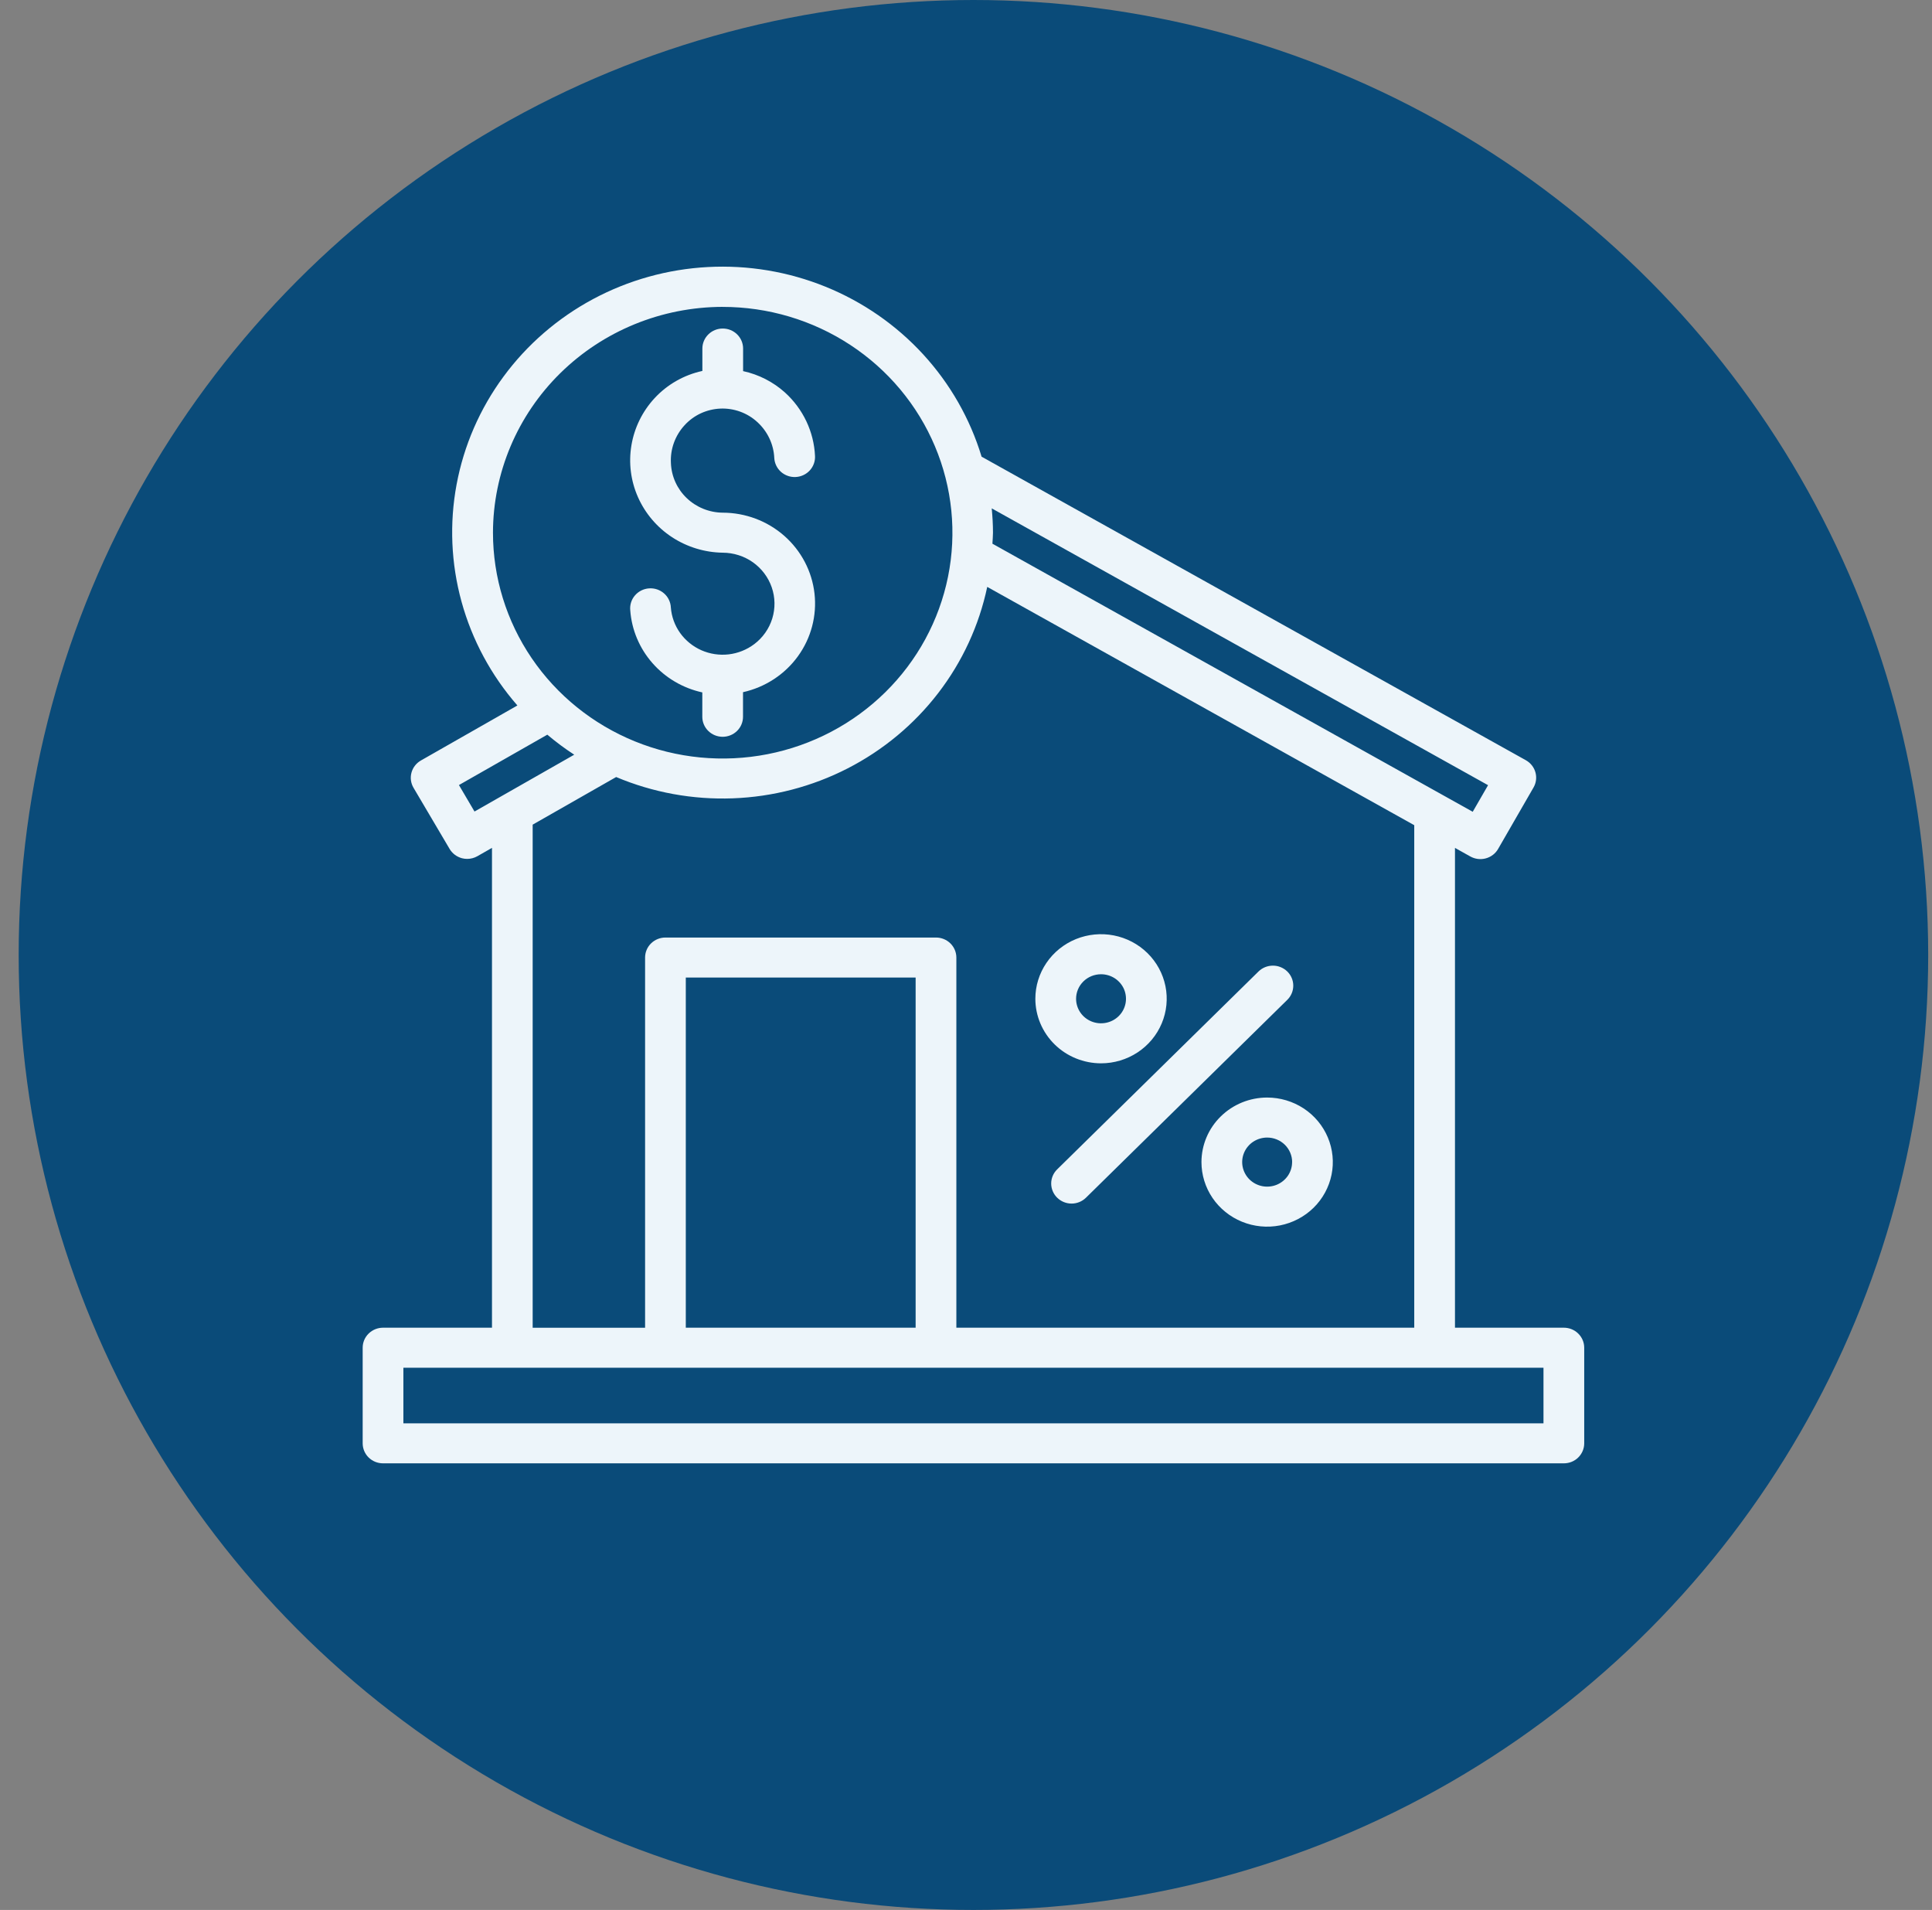
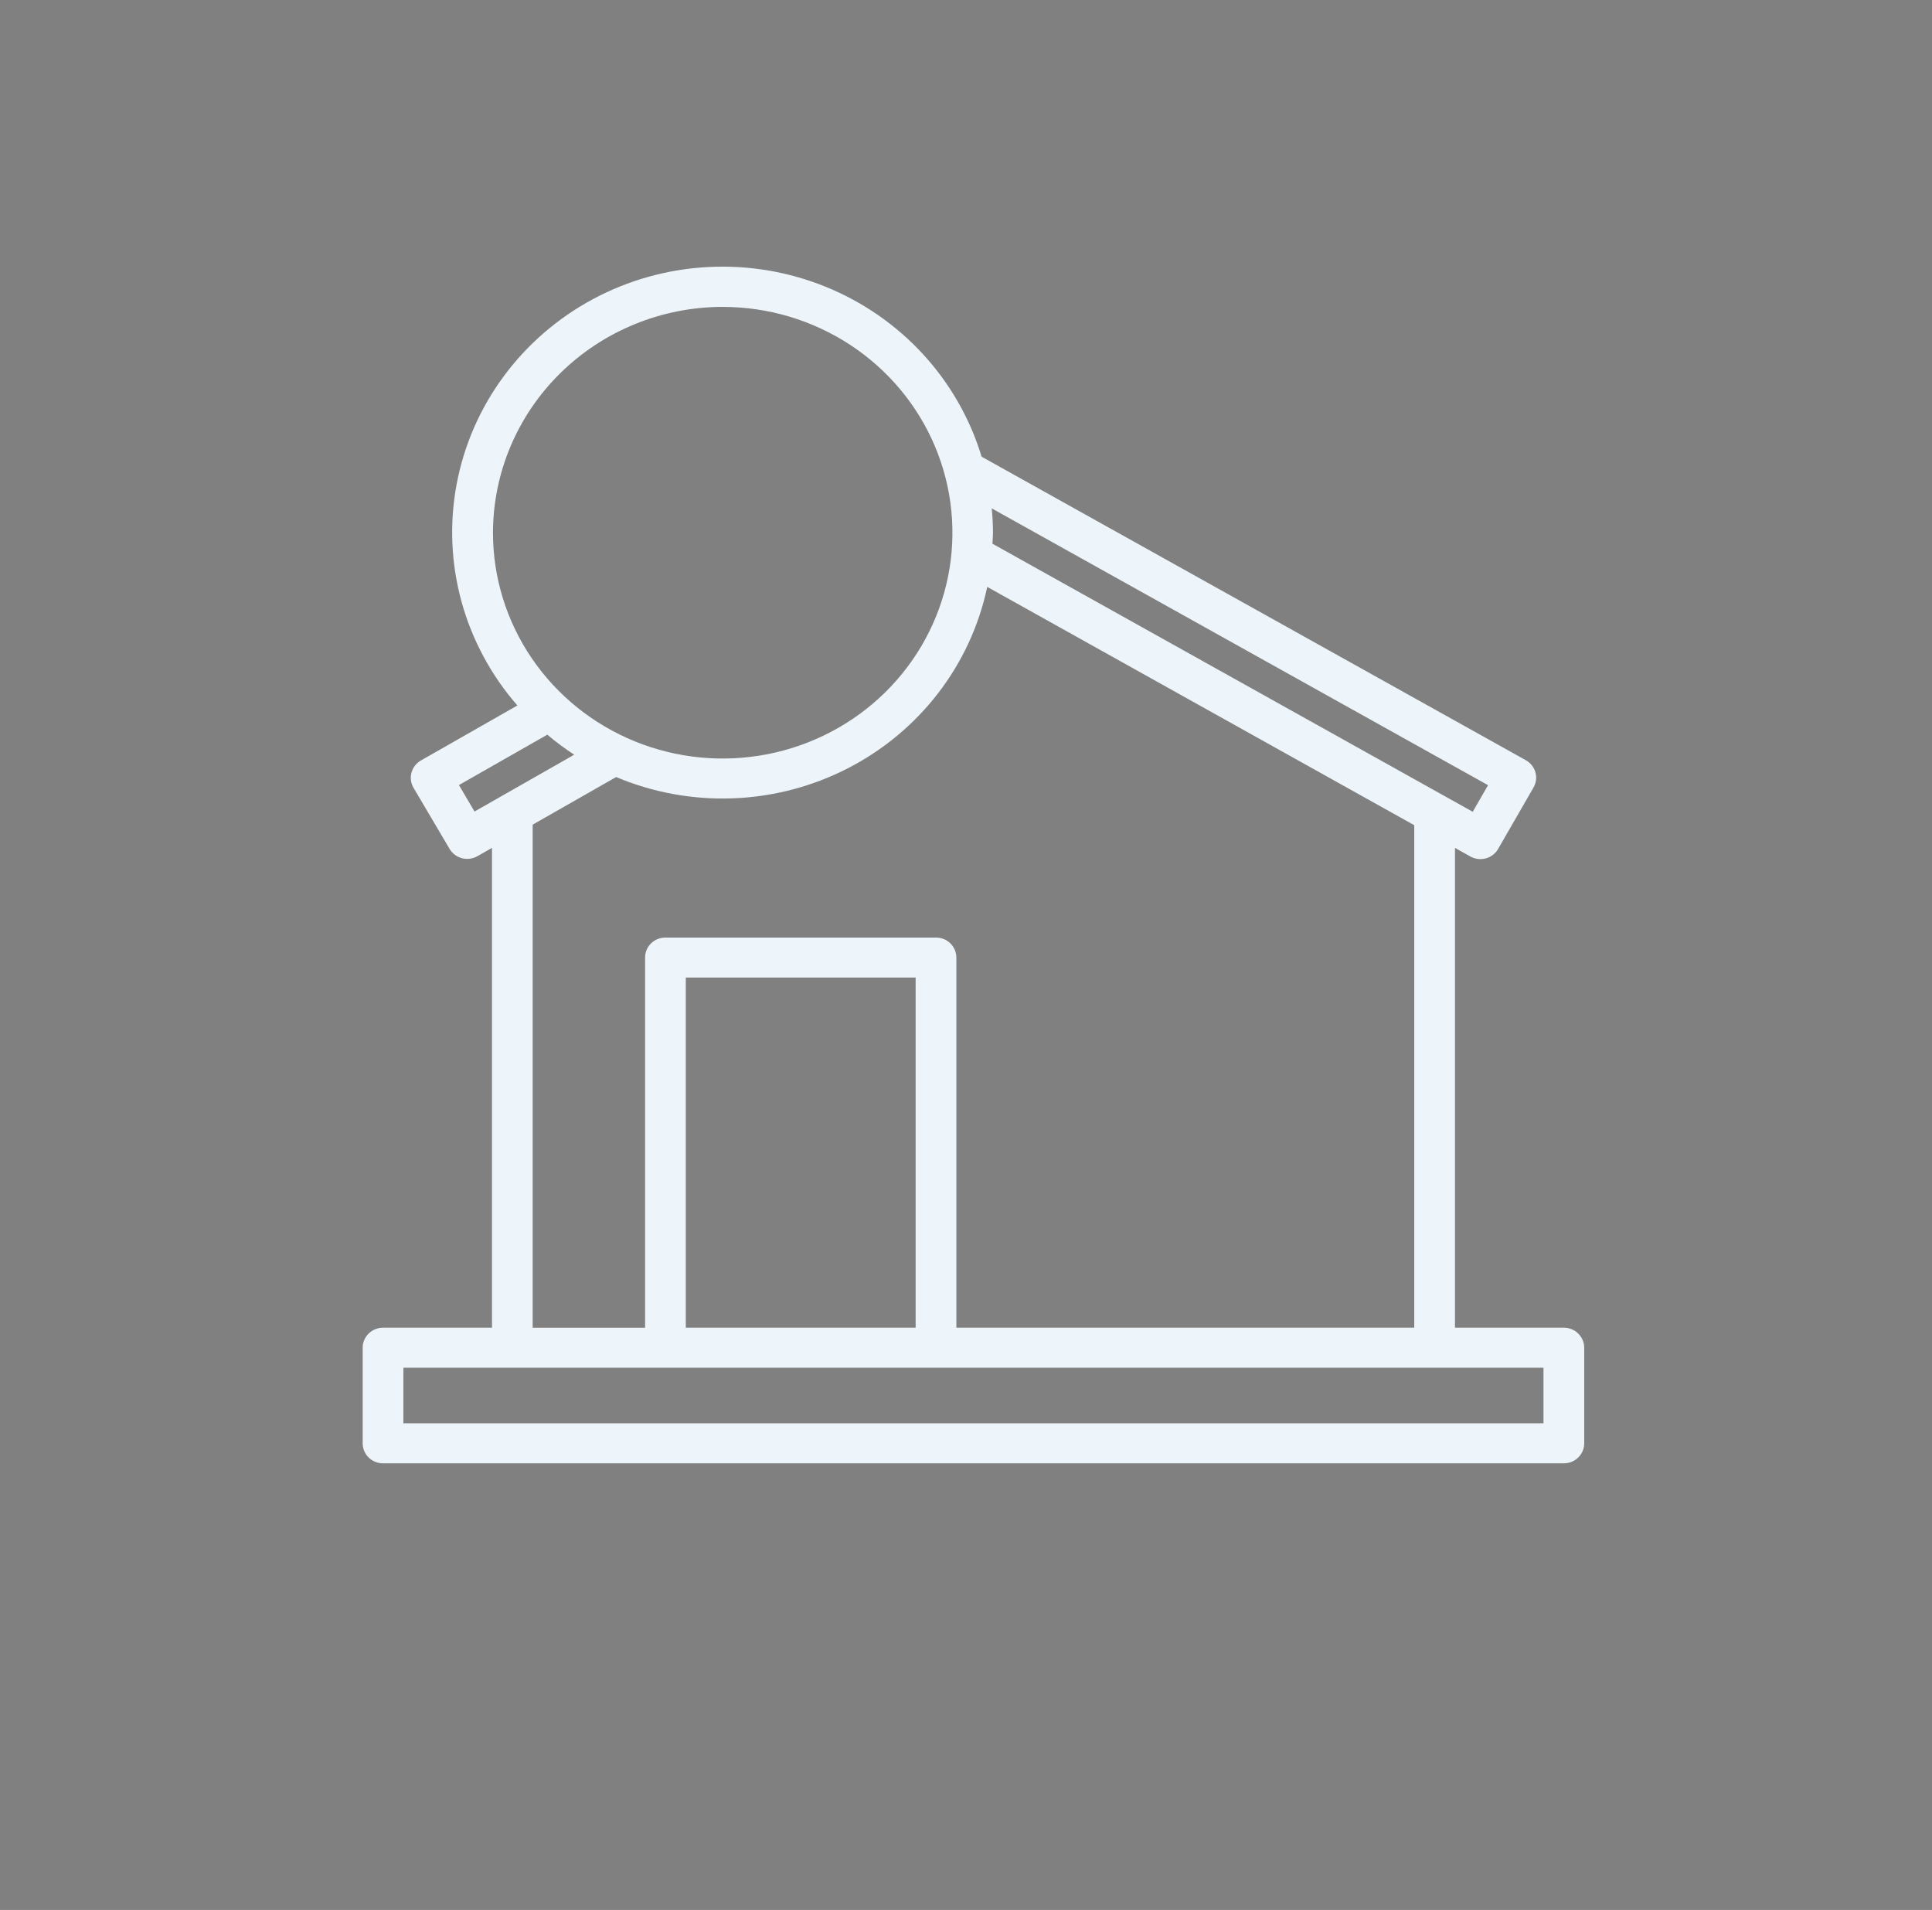
<svg xmlns="http://www.w3.org/2000/svg" width="86" height="85" viewBox="0 0 86 85" fill="none">
  <rect x="0" y="0" width="86" height="85" fill="#808080" stroke="none" />
-   <circle cx="43.331" cy="42.5" r="42.5" fill="#0A4B79" />
  <path d="M69.613 59.088H64.766V37.735L65.449 38.116C65.553 38.174 65.667 38.212 65.785 38.226C65.904 38.241 66.024 38.232 66.138 38.201C66.253 38.17 66.361 38.117 66.455 38.045C66.549 37.973 66.628 37.883 66.686 37.781L68.262 35.047C68.381 34.842 68.411 34.598 68.347 34.371C68.283 34.143 68.13 33.95 67.921 33.833L43.694 20.324C43.183 18.635 42.294 17.079 41.093 15.77C39.892 14.462 38.408 13.434 36.75 12.761C35.092 12.089 33.303 11.789 31.512 11.884C29.721 11.979 27.975 12.466 26.4 13.31C24.826 14.154 23.463 15.333 22.412 16.761C21.36 18.188 20.647 19.829 20.324 21.563C20.001 23.296 20.077 25.079 20.545 26.78C21.014 28.482 21.863 30.058 23.031 31.396L18.734 33.846C18.526 33.965 18.376 34.16 18.315 34.389C18.254 34.617 18.288 34.86 18.41 35.064L20.014 37.781C20.073 37.882 20.153 37.97 20.247 38.041C20.342 38.112 20.45 38.164 20.564 38.195C20.64 38.215 20.719 38.224 20.797 38.224C20.957 38.224 21.113 38.182 21.251 38.104L21.9 37.733V59.088H17.05C16.81 59.088 16.579 59.182 16.409 59.349C16.239 59.516 16.144 59.742 16.144 59.978V64.234C16.144 64.47 16.239 64.697 16.409 64.864C16.579 65.031 16.81 65.124 17.05 65.124H69.613C69.853 65.124 70.084 65.031 70.253 64.864C70.423 64.697 70.519 64.47 70.519 64.234V59.978C70.519 59.742 70.423 59.516 70.253 59.349C70.084 59.182 69.853 59.088 69.613 59.088ZM66.239 34.944L65.556 36.127L44.176 24.197C44.183 24.033 44.201 23.872 44.201 23.707C44.201 23.341 44.179 22.981 44.145 22.624L66.239 34.944ZM32.164 13.658C34.187 13.657 36.164 14.245 37.847 15.349C39.529 16.452 40.841 18.021 41.616 19.858C42.391 21.694 42.594 23.715 42.2 25.665C41.806 27.615 40.833 29.406 39.403 30.812C37.973 32.218 36.151 33.176 34.167 33.564C32.183 33.952 30.126 33.754 28.258 32.993C26.389 32.232 24.791 30.944 23.667 29.291C22.543 27.638 21.944 25.695 21.944 23.707C21.948 21.044 23.026 18.49 24.941 16.607C26.857 14.723 29.454 13.662 32.164 13.657L32.164 13.658ZM21.122 36.116L20.429 34.938L24.363 32.696C24.743 33.017 25.143 33.315 25.561 33.587L21.122 36.116ZM23.711 36.7L27.427 34.581C29.065 35.271 30.839 35.595 32.621 35.529C34.402 35.463 36.146 35.009 37.727 34.199C39.308 33.389 40.686 32.244 41.761 30.847C42.837 29.45 43.582 27.835 43.945 26.119L62.953 36.724V59.088H42.571V42.615C42.571 42.379 42.475 42.152 42.306 41.985C42.136 41.818 41.905 41.724 41.665 41.724H29.621C29.38 41.724 29.15 41.818 28.98 41.985C28.81 42.152 28.715 42.379 28.715 42.615V59.091H23.711V36.7ZM40.758 59.088H30.527V43.505H40.758V59.088ZM68.706 63.343H17.956V60.869H68.706V63.343Z" fill="#EDF5FA" />
-   <path d="M47.059 53.303C47.229 53.47 47.459 53.564 47.7 53.564C47.94 53.564 48.17 53.47 48.34 53.303L57.303 44.496C57.473 44.328 57.568 44.102 57.568 43.865C57.568 43.629 57.472 43.402 57.302 43.235C57.217 43.152 57.117 43.087 57.007 43.042C56.897 42.997 56.779 42.974 56.66 42.975C56.419 42.975 56.189 43.069 56.019 43.236L47.056 52.044C46.886 52.211 46.791 52.438 46.792 52.674C46.793 52.91 46.889 53.136 47.059 53.303ZM49.012 47.322C49.59 47.322 50.155 47.153 50.636 46.837C51.117 46.521 51.491 46.072 51.712 45.547C51.933 45.022 51.991 44.444 51.878 43.887C51.765 43.33 51.486 42.818 51.077 42.416C50.669 42.015 50.147 41.741 49.58 41.63C49.013 41.52 48.425 41.577 47.891 41.794C47.357 42.012 46.901 42.38 46.58 42.853C46.258 43.326 46.087 43.881 46.087 44.449C46.088 45.211 46.397 45.941 46.945 46.48C47.493 47.019 48.237 47.321 49.012 47.322ZM49.012 43.358C49.231 43.358 49.446 43.422 49.629 43.542C49.811 43.662 49.954 43.833 50.038 44.032C50.121 44.232 50.143 44.451 50.1 44.663C50.057 44.875 49.952 45.069 49.796 45.222C49.641 45.374 49.443 45.478 49.227 45.52C49.012 45.562 48.788 45.541 48.585 45.458C48.383 45.376 48.209 45.236 48.087 45.056C47.965 44.876 47.9 44.665 47.9 44.449C47.9 44.16 48.017 43.882 48.226 43.677C48.434 43.472 48.717 43.358 49.012 43.358ZM53.481 51.718C53.481 52.286 53.653 52.842 53.974 53.314C54.295 53.786 54.752 54.155 55.286 54.372C55.82 54.59 56.408 54.647 56.975 54.536C57.542 54.425 58.063 54.151 58.472 53.75C58.881 53.348 59.159 52.836 59.272 52.279C59.385 51.722 59.327 51.144 59.106 50.619C58.885 50.094 58.511 49.645 58.03 49.329C57.549 49.014 56.984 48.845 56.406 48.845C55.63 48.845 54.887 49.148 54.339 49.687C53.79 50.225 53.482 50.956 53.481 51.718ZM57.516 51.718C57.516 51.934 57.451 52.145 57.329 52.325C57.206 52.504 57.033 52.644 56.83 52.727C56.627 52.809 56.403 52.831 56.188 52.789C55.972 52.746 55.774 52.642 55.619 52.49C55.464 52.337 55.358 52.142 55.315 51.93C55.272 51.718 55.294 51.499 55.379 51.299C55.463 51.1 55.605 50.929 55.788 50.809C55.971 50.69 56.186 50.626 56.406 50.626C56.552 50.626 56.696 50.654 56.831 50.709C56.966 50.764 57.089 50.844 57.192 50.945C57.295 51.047 57.377 51.167 57.433 51.3C57.489 51.432 57.518 51.574 57.518 51.718H57.516ZM32.168 24.597C32.651 24.598 33.121 24.747 33.513 25.023C33.904 25.3 34.198 25.69 34.353 26.139C34.508 26.588 34.516 27.073 34.376 27.527C34.236 27.981 33.955 28.38 33.572 28.668C33.241 28.917 32.848 29.074 32.435 29.122C32.021 29.169 31.602 29.106 31.222 28.939C30.842 28.771 30.515 28.506 30.275 28.171C30.036 27.836 29.893 27.444 29.862 27.036C29.857 26.917 29.827 26.8 29.775 26.692C29.724 26.584 29.65 26.488 29.56 26.409C29.469 26.329 29.363 26.269 29.249 26.23C29.134 26.192 29.012 26.176 28.892 26.185C28.77 26.193 28.652 26.226 28.544 26.28C28.436 26.334 28.341 26.409 28.263 26.5C28.184 26.591 28.126 26.697 28.09 26.811C28.055 26.925 28.042 27.045 28.055 27.163C28.118 28.03 28.465 28.853 29.043 29.511C29.62 30.169 30.399 30.626 31.262 30.815V31.9C31.262 32.136 31.357 32.362 31.527 32.529C31.697 32.696 31.928 32.79 32.168 32.79C32.408 32.79 32.639 32.696 32.809 32.529C32.979 32.362 33.074 32.136 33.074 31.9V30.805C34.062 30.585 34.932 30.016 35.519 29.206C36.106 28.395 36.368 27.401 36.256 26.412C36.144 25.424 35.665 24.511 34.911 23.847C34.157 23.184 33.18 22.817 32.168 22.816C31.569 22.81 30.996 22.577 30.567 22.166C30.138 21.756 29.887 21.198 29.865 20.61C29.848 20.303 29.893 19.996 29.998 19.706C30.103 19.416 30.265 19.15 30.475 18.922C30.676 18.702 30.92 18.523 31.192 18.396C31.465 18.27 31.76 18.198 32.061 18.184C32.362 18.171 32.662 18.217 32.945 18.319C33.227 18.421 33.487 18.578 33.707 18.78C34.165 19.195 34.438 19.771 34.466 20.383C34.472 20.5 34.502 20.615 34.553 20.72C34.604 20.826 34.675 20.921 34.764 21C34.852 21.078 34.956 21.139 35.068 21.178C35.18 21.218 35.299 21.235 35.418 21.229C35.537 21.223 35.654 21.194 35.761 21.144C35.869 21.094 35.966 21.023 36.045 20.937C36.126 20.85 36.187 20.748 36.227 20.638C36.267 20.528 36.285 20.411 36.279 20.294C36.23 19.213 35.747 18.195 34.936 17.463C34.411 16.993 33.771 16.666 33.078 16.516V15.511C33.078 15.275 32.983 15.049 32.813 14.882C32.643 14.714 32.412 14.621 32.172 14.621C31.931 14.621 31.701 14.714 31.531 14.882C31.361 15.049 31.265 15.275 31.265 15.511V16.508C30.444 16.687 29.698 17.112 29.133 17.725C28.593 18.311 28.237 19.038 28.107 19.818C27.976 20.599 28.077 21.399 28.398 22.124C28.719 22.849 29.245 23.468 29.914 23.907C30.584 24.345 31.367 24.585 32.172 24.597H32.168Z" fill="#EDF5FA" />
</svg>